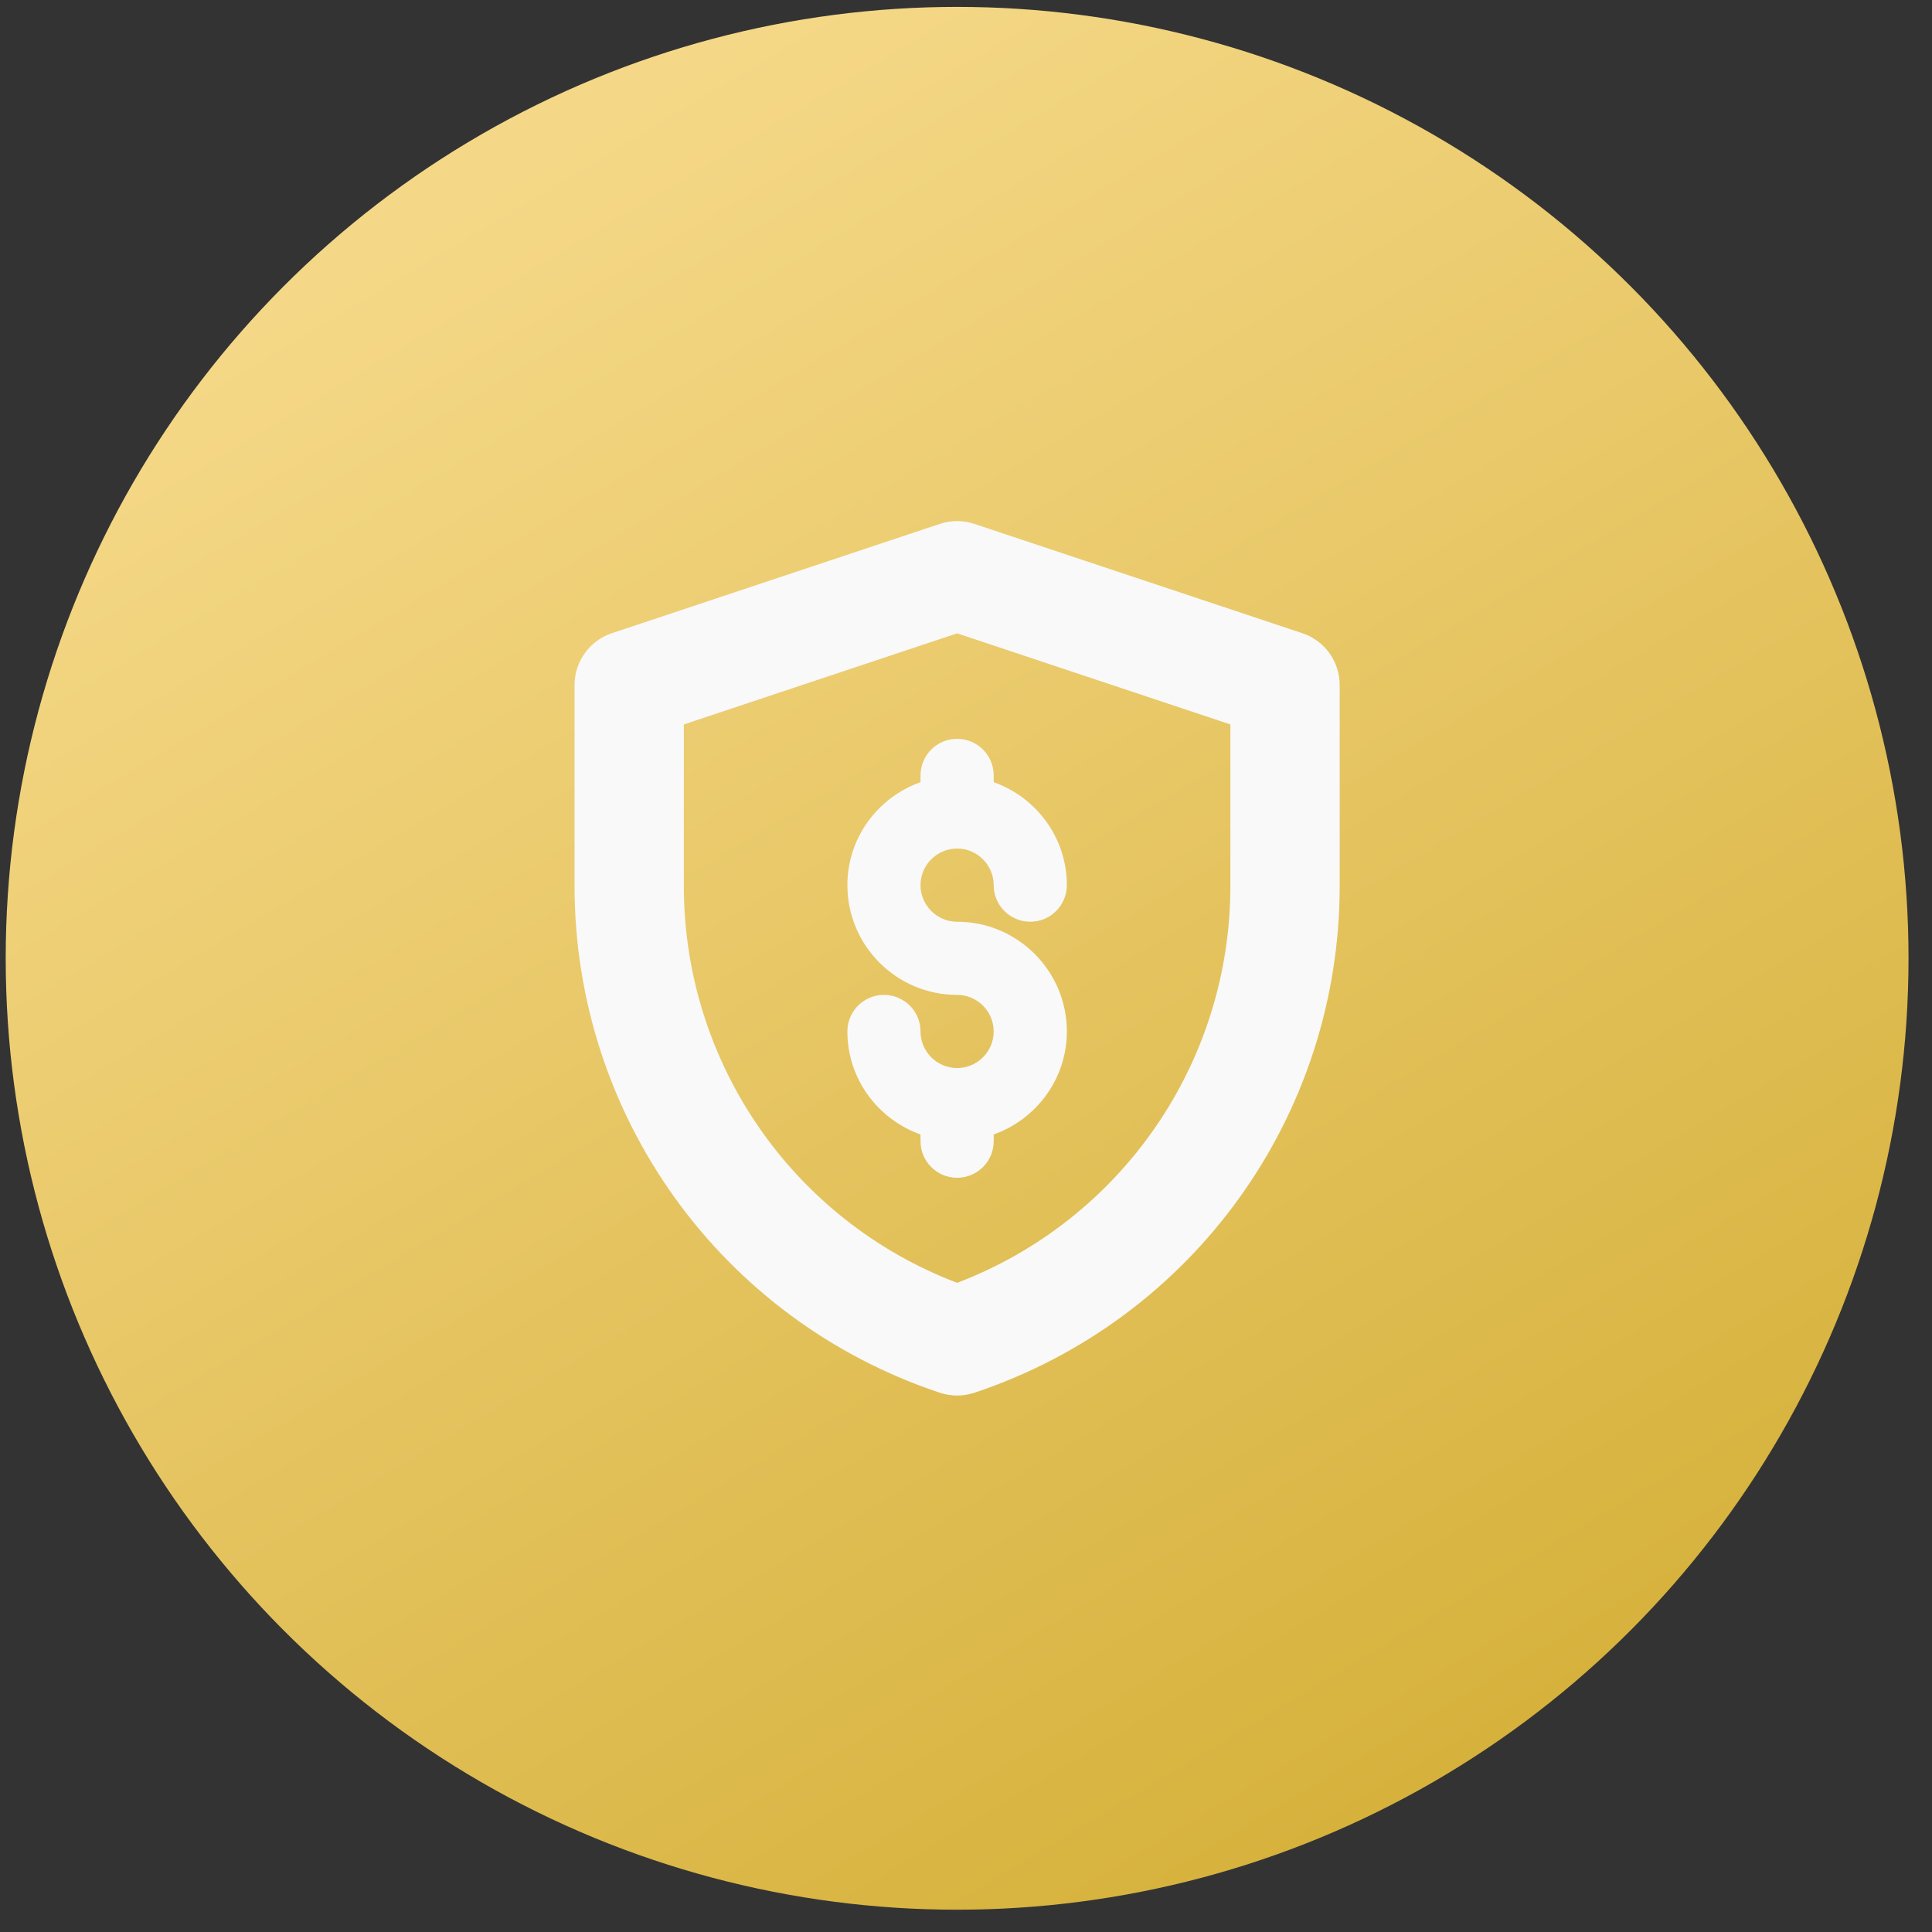
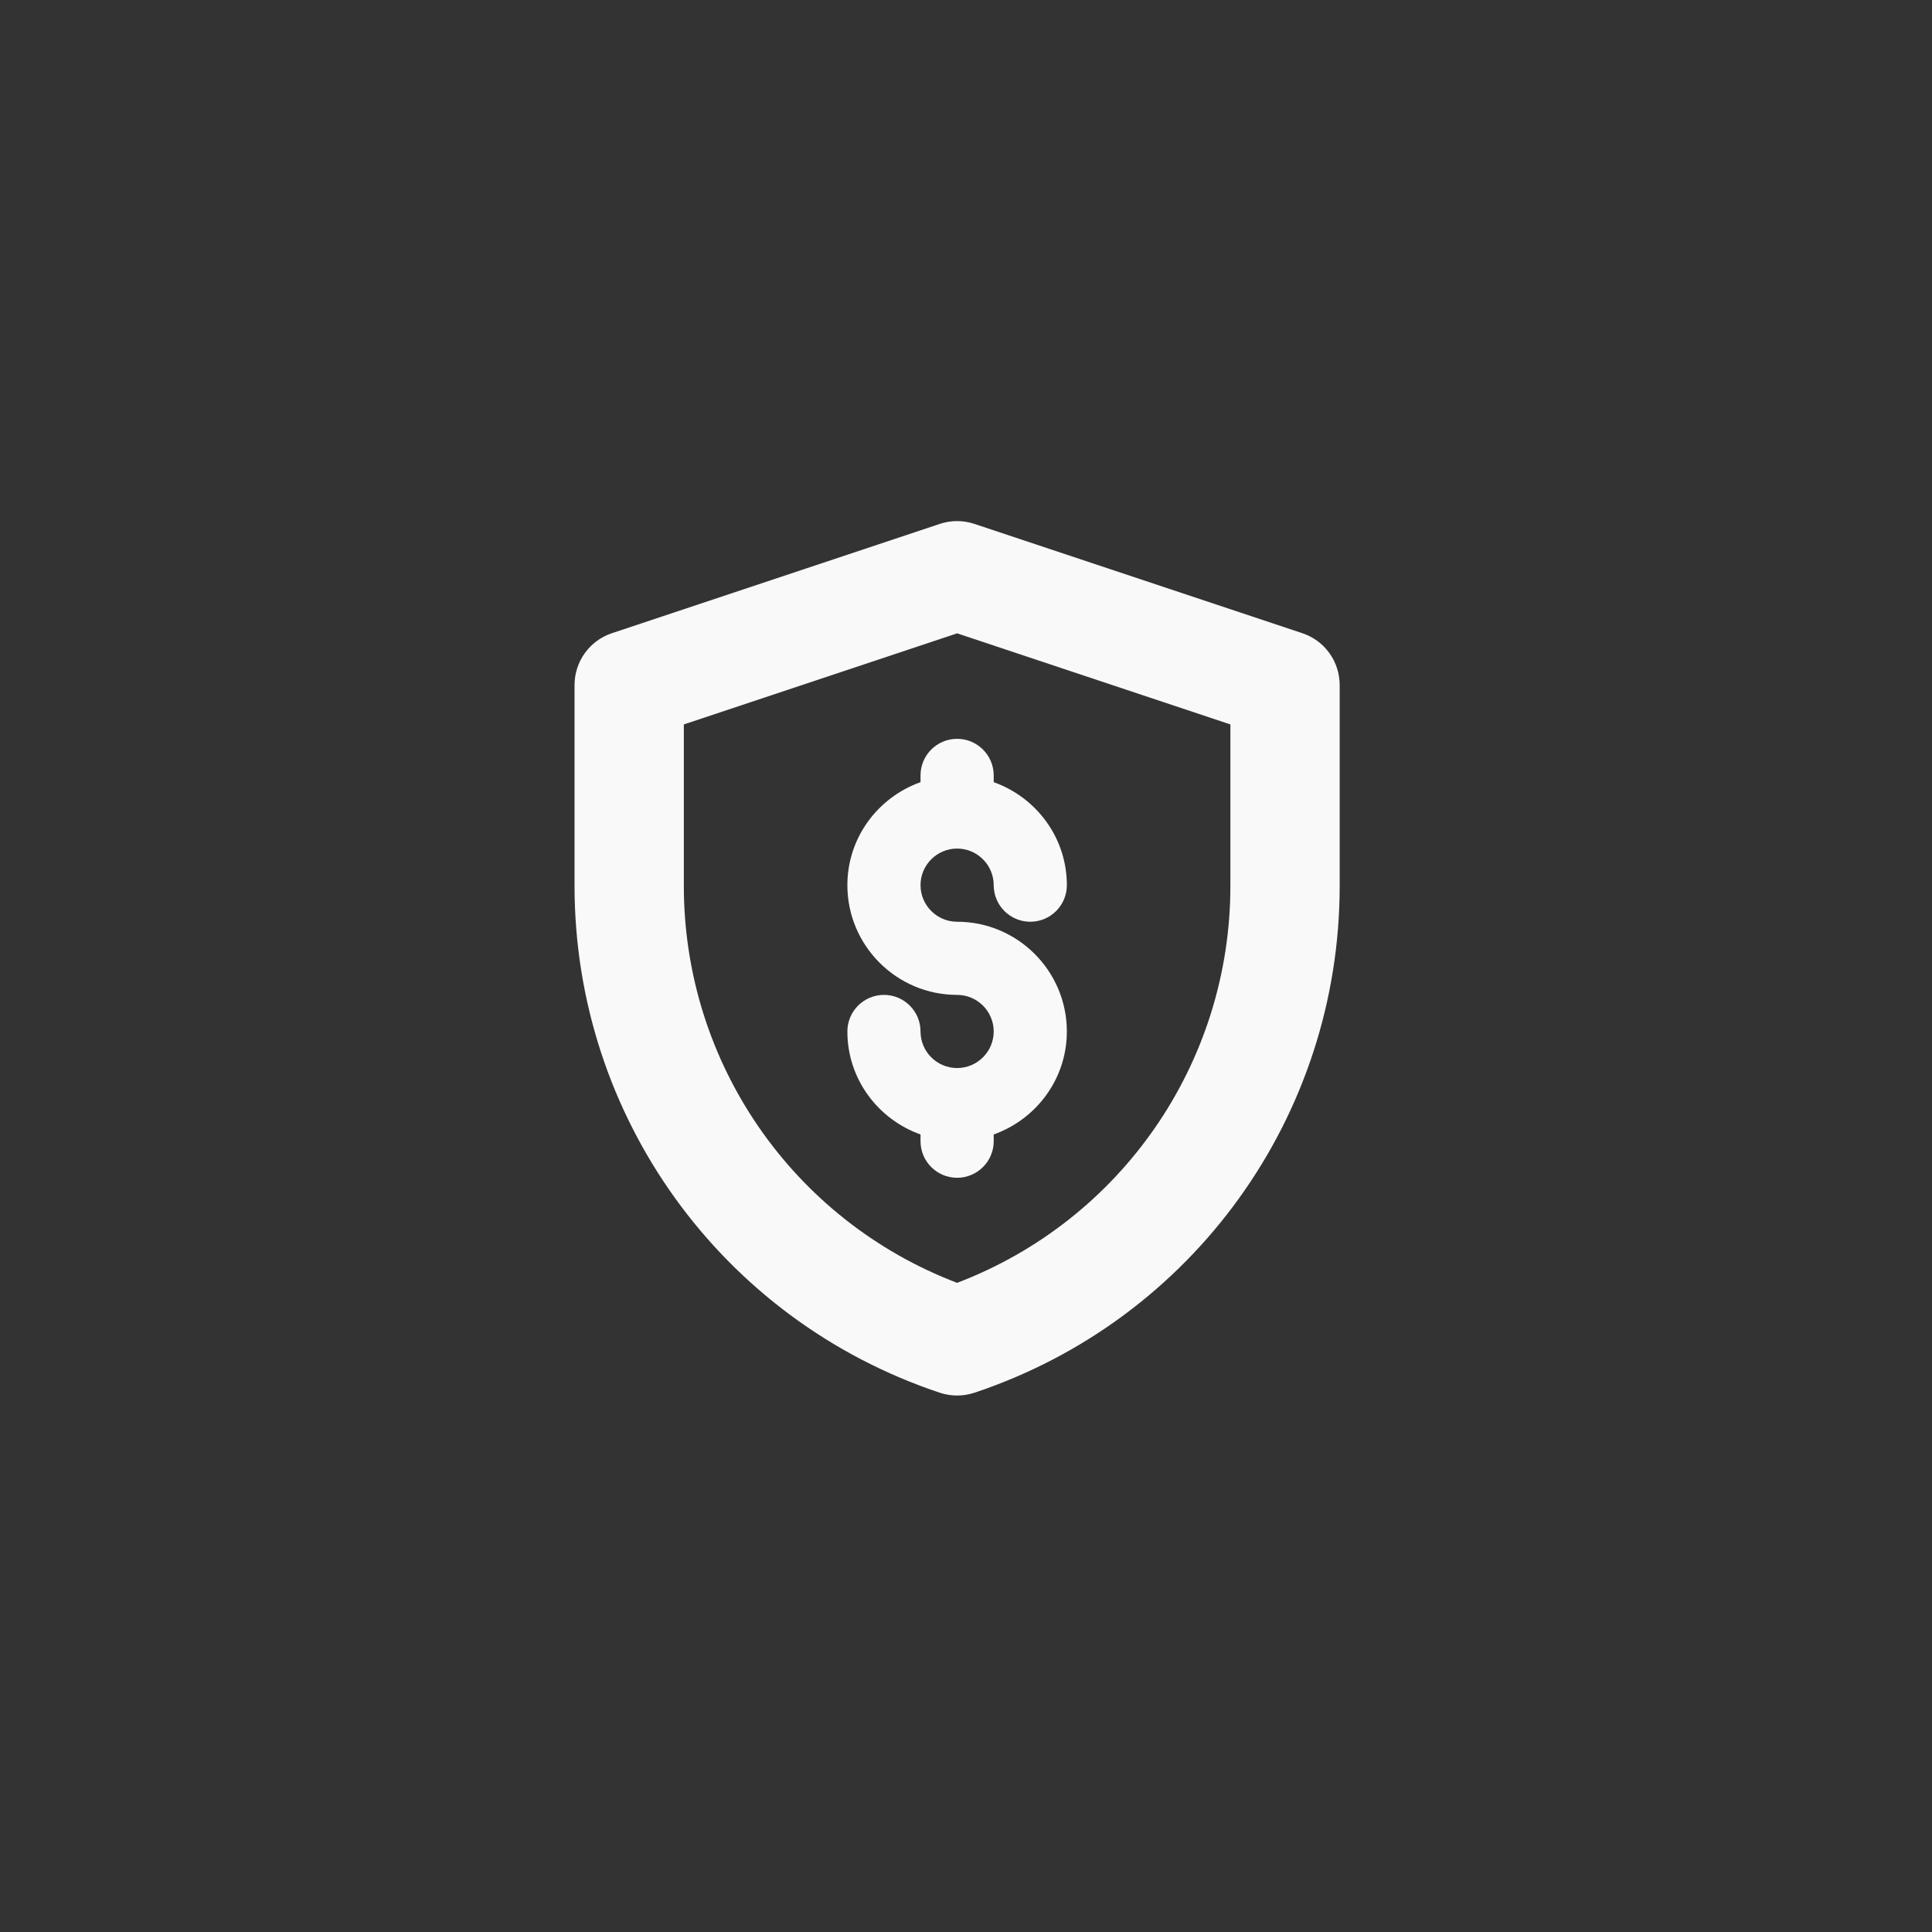
<svg xmlns="http://www.w3.org/2000/svg" width="65" height="65" viewBox="0 0 65 65" fill="none">
  <rect x="0" y="0" width="65" height="65" fill="#333333" stroke="none" />
-   <circle cx="32.009" cy="32.009" r="32.009" transform="matrix(1 0 0 -1 0.192 64.25)" fill="url(#paint0_linear_22_172)" />
  <path d="M43.815 21.303L32.783 17.626C32.406 17.5 31.996 17.5 31.619 17.626L20.587 21.303C19.836 21.553 19.33 22.256 19.33 23.047V29.805C19.33 37.553 24.268 44.407 31.619 46.857C31.808 46.919 32.005 46.951 32.201 46.951C32.397 46.951 32.594 46.919 32.783 46.857C40.134 44.407 45.072 37.553 45.072 29.805V23.047C45.072 22.256 44.566 21.553 43.815 21.303ZM41.395 29.805C41.395 35.762 37.726 41.053 32.201 43.16C26.676 41.053 23.007 35.762 23.007 29.805V24.373L32.201 21.308L41.395 24.373V29.805Z" fill="#F9F9F9" />
  <path d="M32.201 39.625C32.88 39.625 33.432 39.074 33.432 38.395V38.168C34.861 37.658 35.893 36.305 35.893 34.703C35.893 32.667 34.237 31.011 32.201 31.011C31.523 31.011 30.97 30.459 30.97 29.78C30.97 29.102 31.523 28.549 32.201 28.549C32.879 28.549 33.432 29.102 33.432 29.78C33.432 30.46 33.982 31.011 34.662 31.011C35.342 31.011 35.893 30.46 35.893 29.78C35.893 28.178 34.861 26.825 33.432 26.315V26.088C33.432 25.409 32.88 24.857 32.201 24.857C31.521 24.857 30.97 25.409 30.97 26.088V26.315C29.541 26.825 28.509 28.178 28.509 29.78C28.509 31.816 30.165 33.472 32.201 33.472C32.879 33.472 33.432 34.024 33.432 34.703C33.432 35.381 32.879 35.933 32.201 35.933C31.523 35.933 30.97 35.381 30.97 34.703C30.97 34.023 30.419 33.472 29.74 33.472C29.06 33.472 28.509 34.023 28.509 34.703C28.509 36.305 29.541 37.658 30.97 38.168V38.395C30.97 39.074 31.521 39.625 32.201 39.625Z" fill="#F9F9F9" />
  <defs>
    <linearGradient id="paint0_linear_22_172" x1="49.137" y1="-1.31537e-07" x2="14.951" y2="57.053" gradientUnits="userSpaceOnUse">
      <stop stop-color="#D4AF37" />
      <stop offset="1" stop-color="#F5D887" />
    </linearGradient>
  </defs>
</svg>